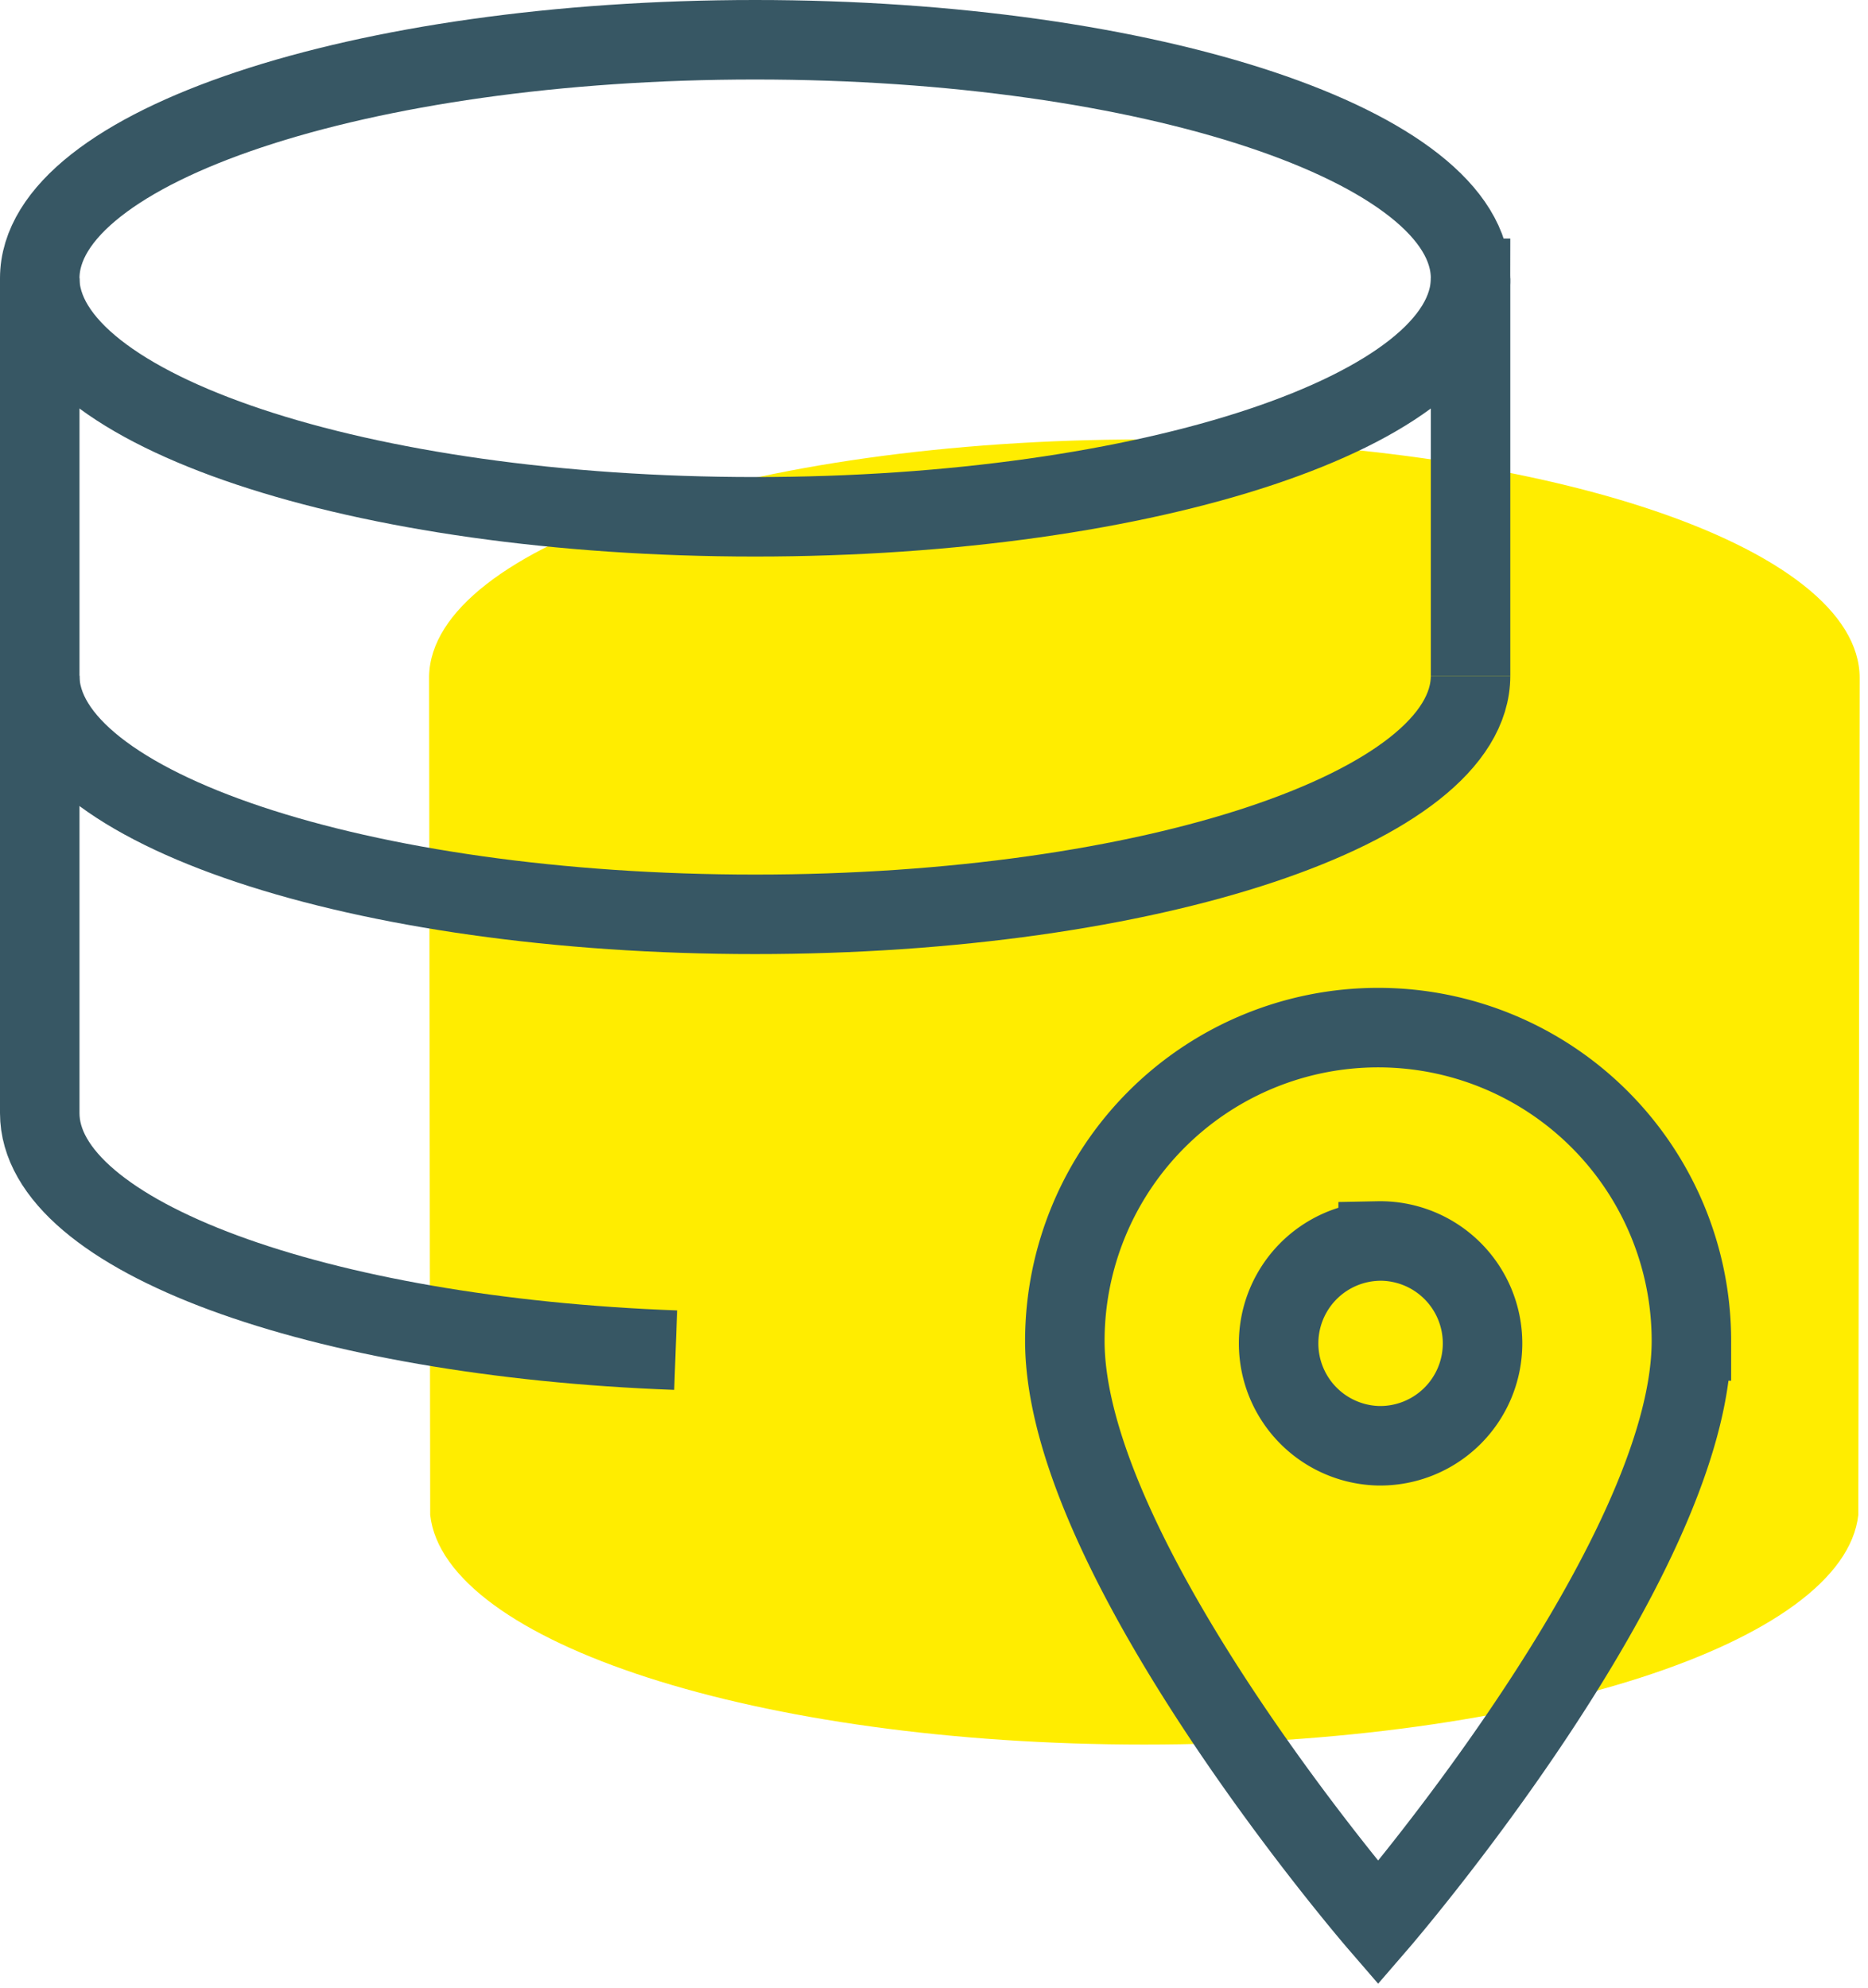
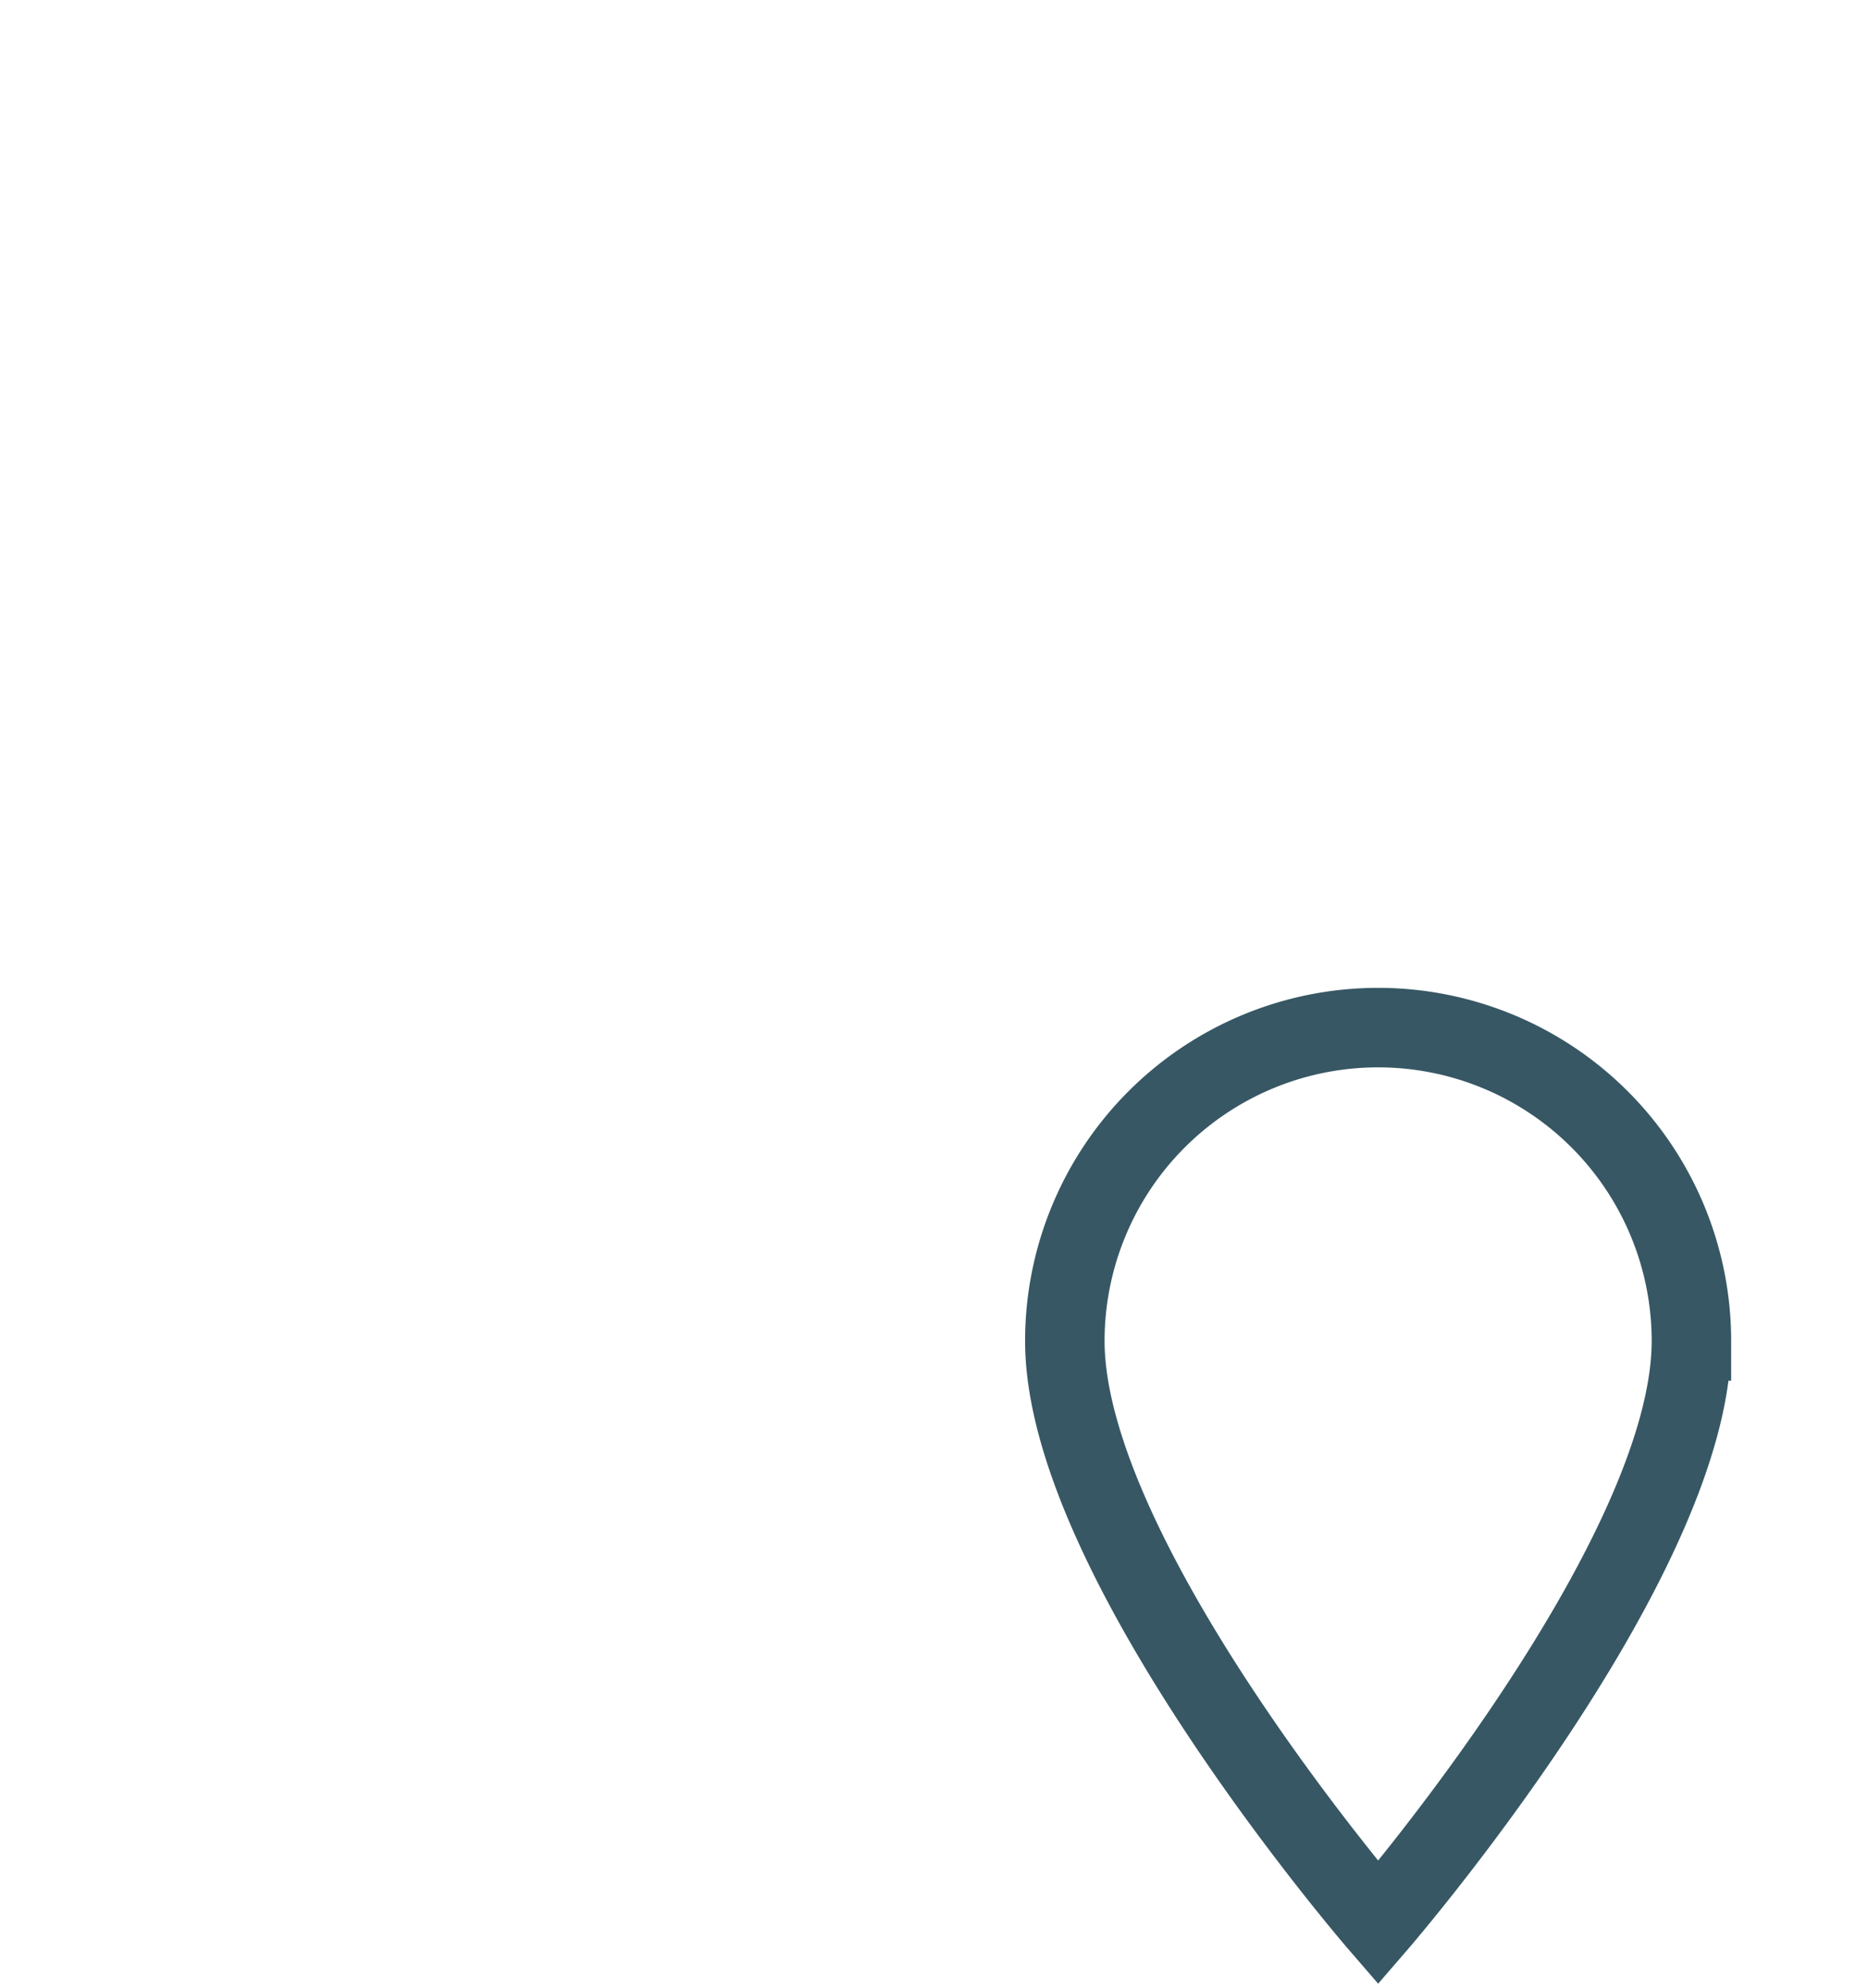
<svg xmlns="http://www.w3.org/2000/svg" width="47" height="50" viewBox="0 0 47 50">
  <g fill="none" fill-rule="evenodd">
-     <path d="M46.79 17.054c0-3.314-8.06-6-18-6-9.9 0-17.928 2.665-17.994 5.959l.028 21.096c.359 3.209 8.253 5.775 17.966 5.775 9.713 0 17.607-2.566 17.966-5.775l.034-21.055" fill="#FFED00" />
-     <path d="M37 7c0 3.314-8.059 6-18 6S1 10.314 1 7s8.059-6 18-6 18 2.686 18 6zM37 17c0 3.314-8.059 6-18 6S1 20.314 1 17" stroke="#375764" stroke-width="2" />
-     <path d="M1 7v21c0 3.088 7 5.632 16 5.963M37 17V7" stroke="#375764" stroke-width="2" />
    <path d="M34.675 48.37s7.882-9.122 7.882-14.638a7.882 7.882 0 1 0-15.765 0c0 5.516 7.883 14.638 7.883 14.638z" stroke="#375764" stroke-width="2" stroke-linecap="round" />
-     <path d="M34.675 31.217a2.576 2.576 0 1 1 0 5.151 2.576 2.576 0 0 1 0-5.15z" stroke="#375764" stroke-width="2" />
  </g>
</svg>